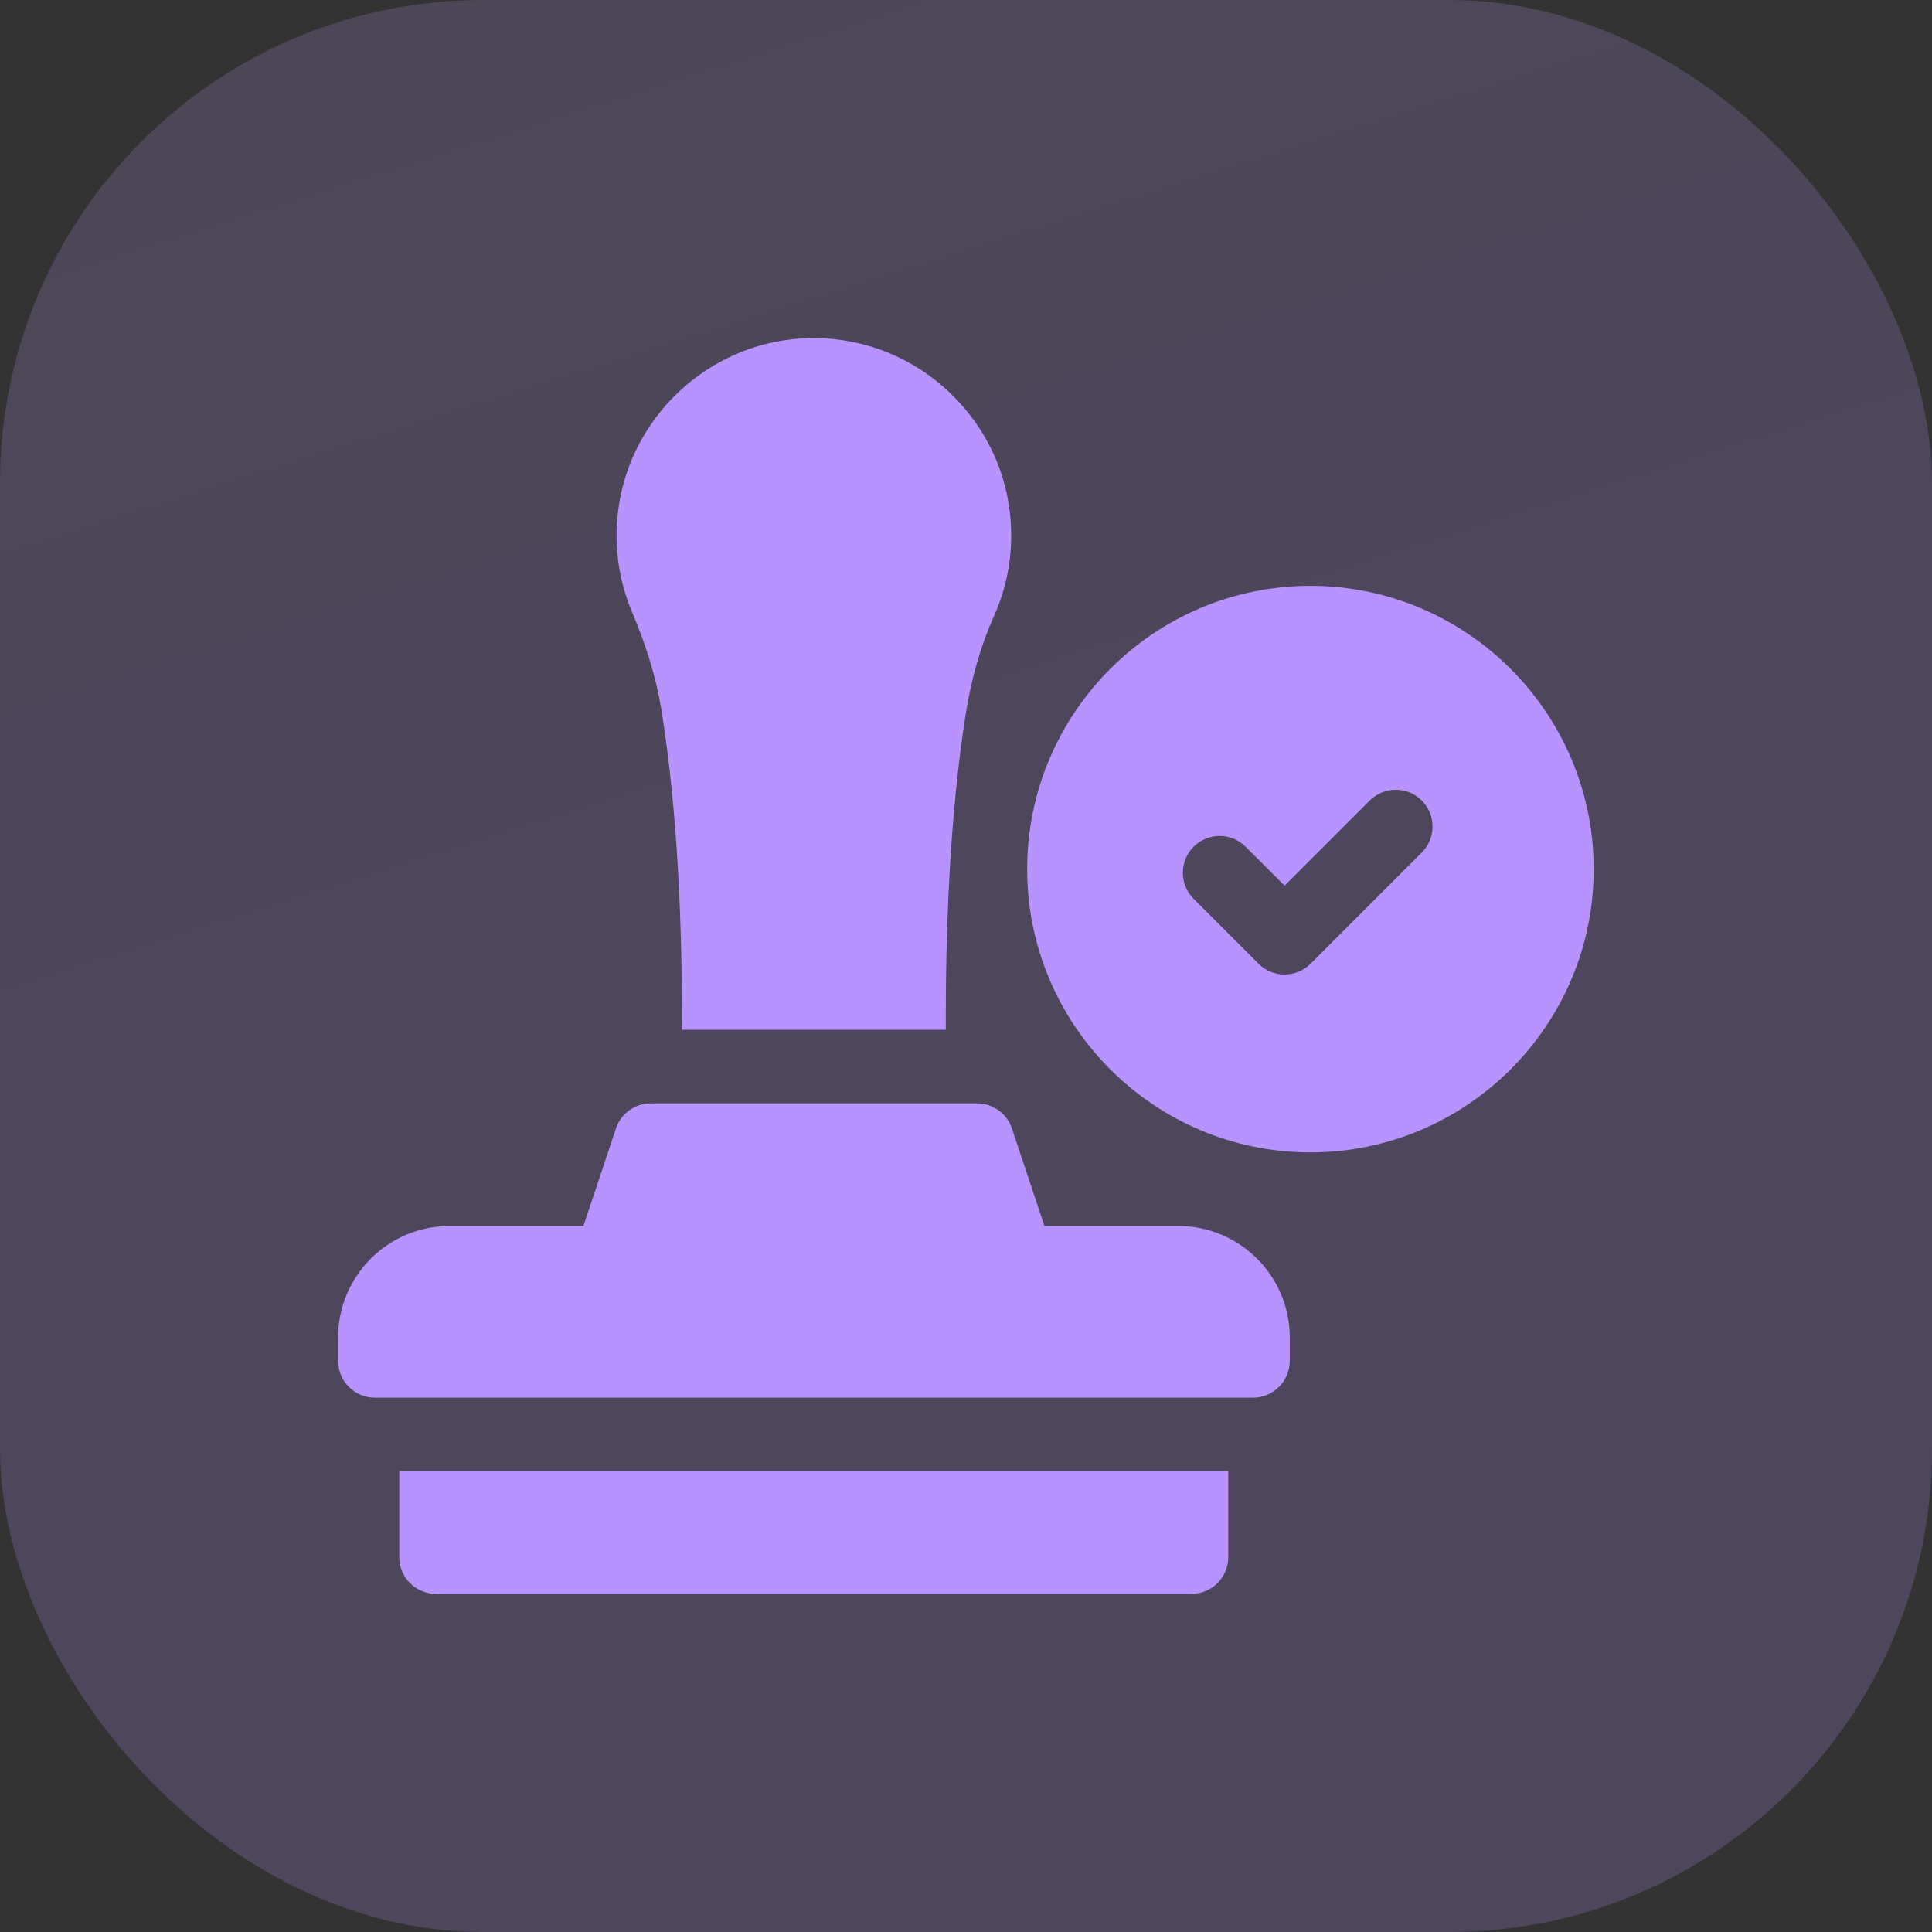
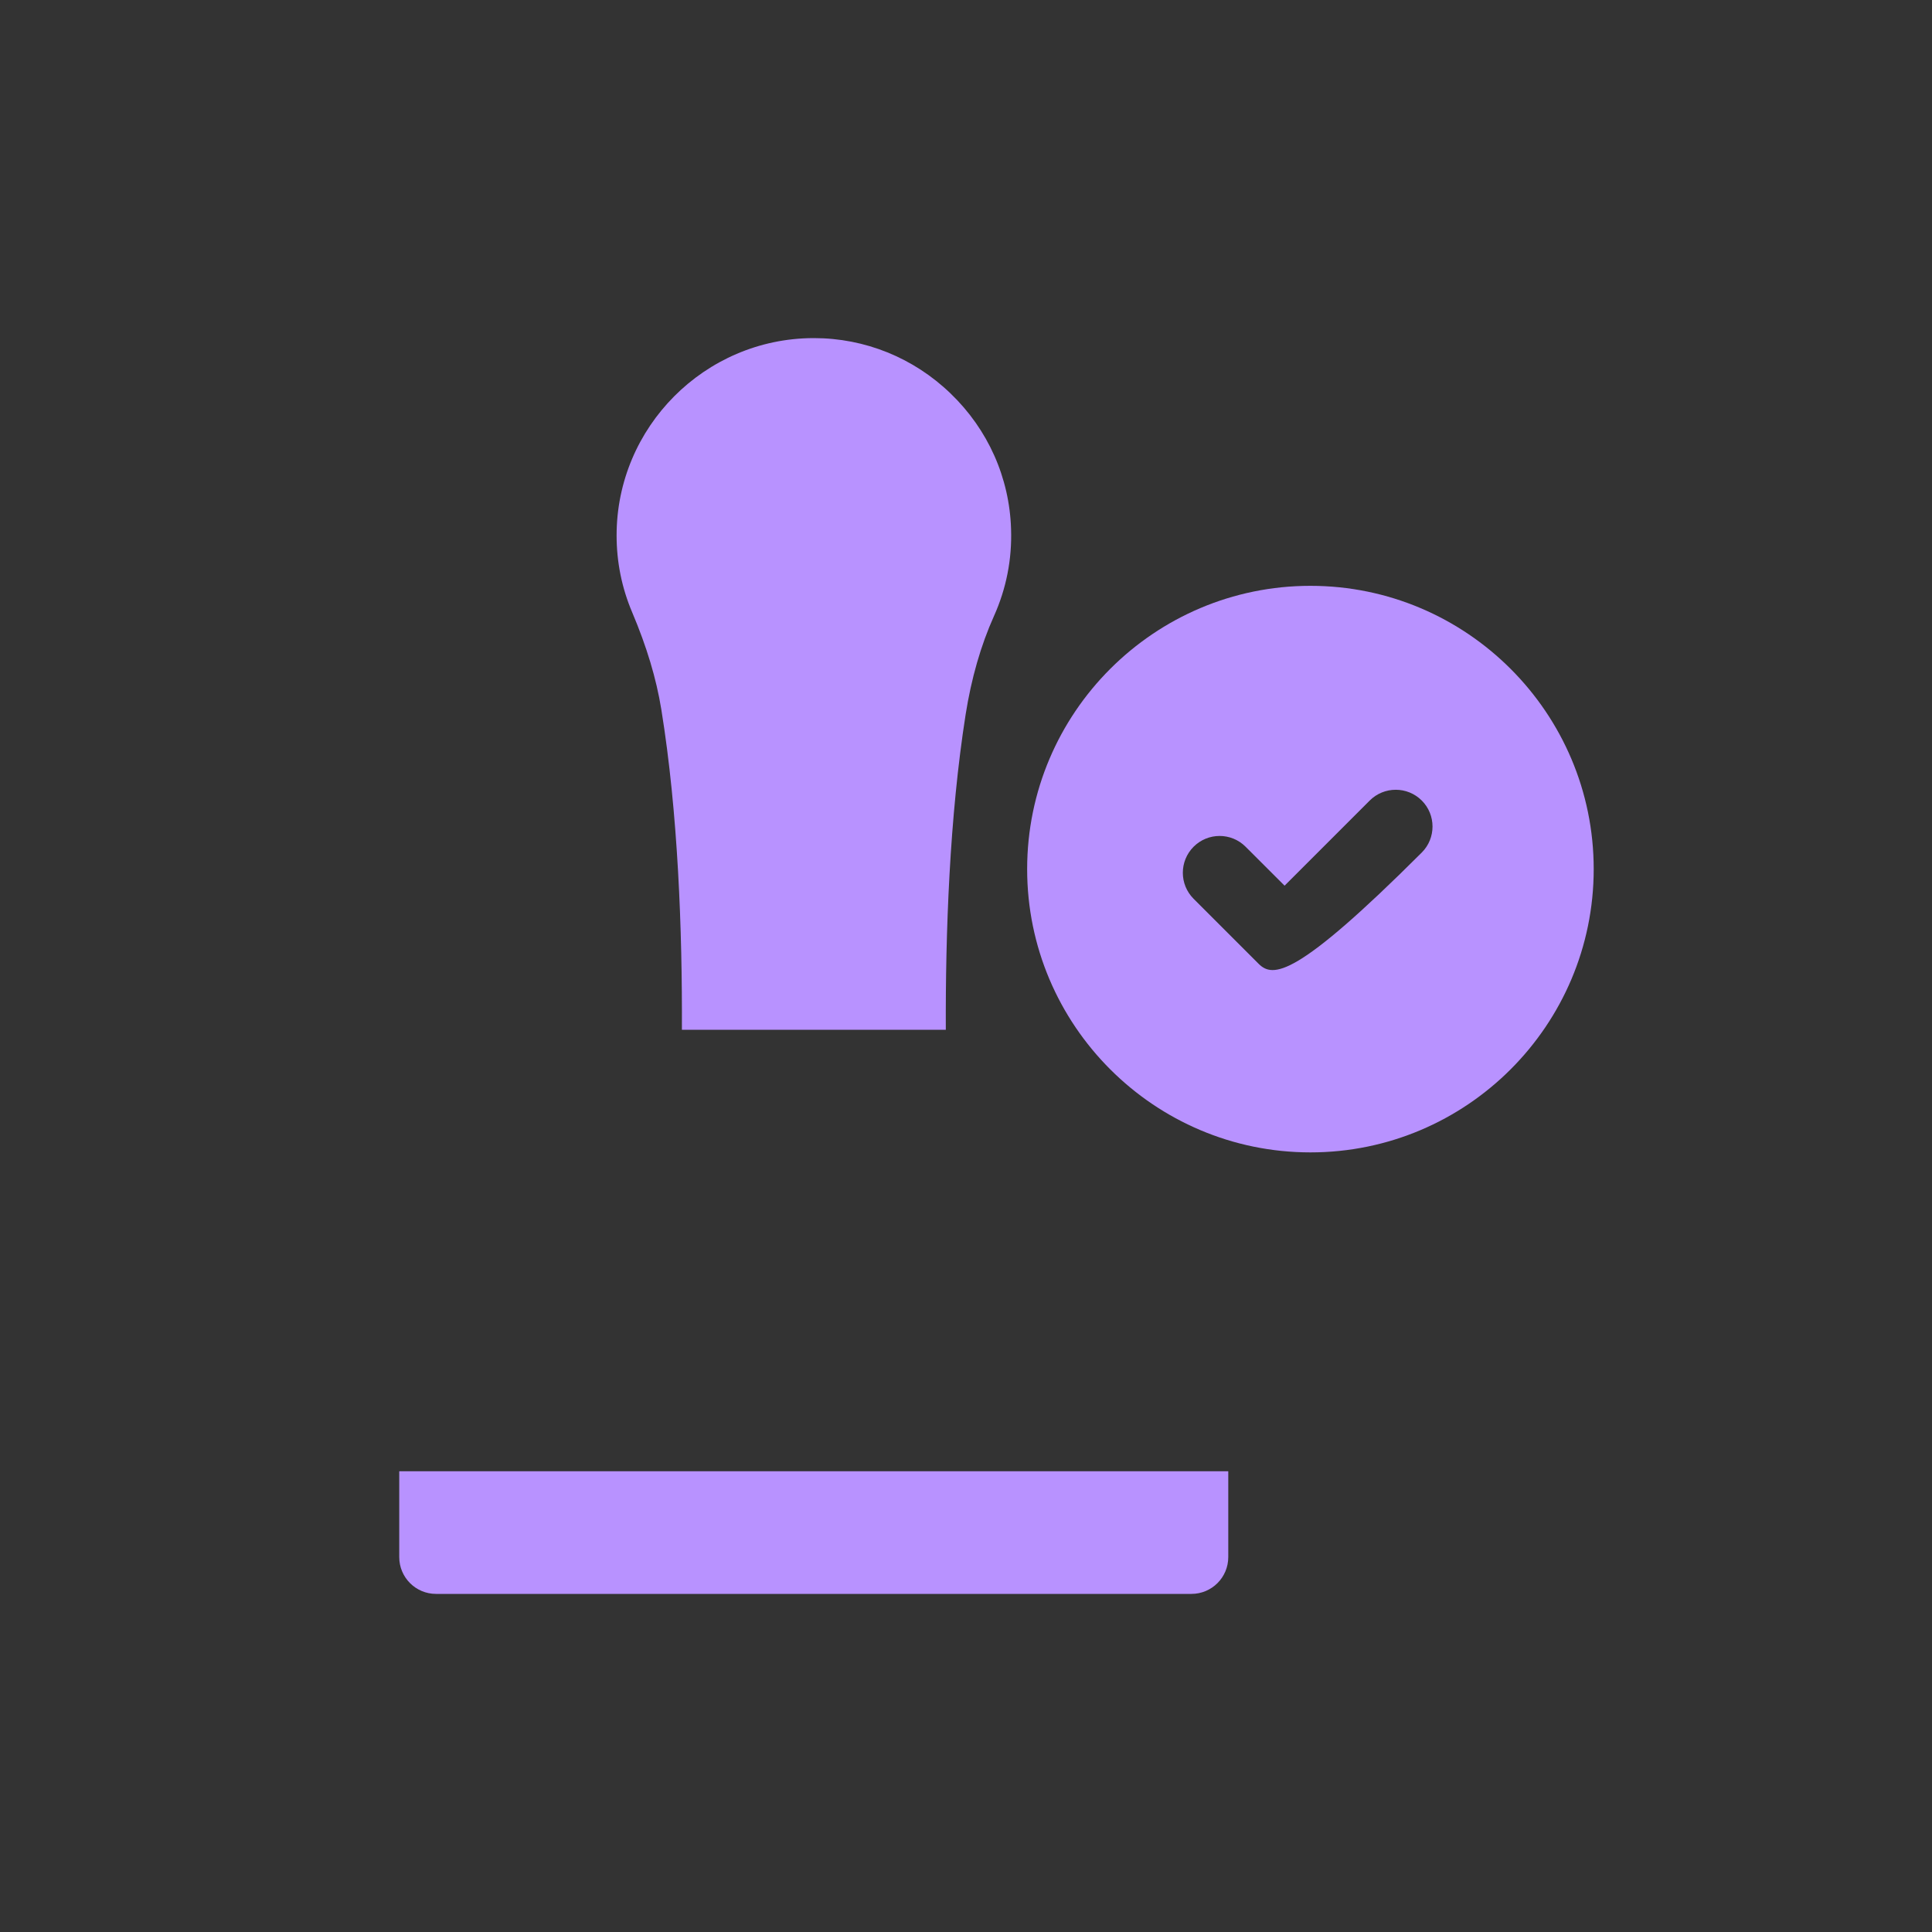
<svg xmlns="http://www.w3.org/2000/svg" width="40" height="40" viewBox="0 0 40 40" fill="none">
  <rect x="0" y="0" width="40" height="40" fill="#333333" stroke="none" />
-   <rect width="40" height="40" rx="10" fill="url(#paint0_linear_3237_17083)" fill-opacity="0.4" />
  <g clip-path="url(#clip0_3237_17083)">
    <path d="M8.266 32.238C8.266 32.659 8.607 33 9.027 33H24.668C25.088 33 25.43 32.659 25.43 32.238V30.461H8.266V32.238Z" fill="#B892FF" />
    <path d="M13.692 14.689C14.039 16.833 14.127 19.272 14.118 21.32H19.582C19.574 19.308 19.659 16.913 19.992 14.795C20.11 14.047 20.307 13.36 20.579 12.755C20.834 12.186 20.954 11.58 20.933 10.953C20.9 9.888 20.455 8.892 19.681 8.147C18.914 7.407 17.907 7 16.851 7H16.831C14.589 7.011 12.766 8.843 12.766 11.085C12.766 11.637 12.874 12.172 13.088 12.676C13.39 13.39 13.588 14.048 13.692 14.689Z" fill="#B892FF" />
-     <path d="M27.131 12.129C23.897 12.129 21.266 14.76 21.266 17.994C21.266 21.228 23.897 23.859 27.131 23.859C30.365 23.859 32.996 21.228 32.996 17.994C32.996 14.76 30.365 12.129 27.131 12.129ZM29.436 17.651L27.131 19.956C26.833 20.25 26.353 20.25 26.057 19.953L24.712 18.608C24.415 18.311 24.415 17.829 24.712 17.531C25.01 17.233 25.492 17.233 25.789 17.531L26.596 18.337L28.351 16.582L28.359 16.574C28.656 16.277 29.139 16.277 29.436 16.574C29.733 16.871 29.733 17.354 29.436 17.651Z" fill="#B892FF" />
-     <path d="M24.396 25.383H21.624L20.951 23.365C20.848 23.053 20.556 22.844 20.229 22.844H13.475C13.146 22.844 12.855 23.053 12.752 23.365L12.079 25.383H9.307C8.035 25.383 7 26.418 7 27.69V28.176C7 28.596 7.341 28.938 7.762 28.938H25.941C26.362 28.938 26.703 28.596 26.703 28.176V27.69C26.703 26.418 25.668 25.383 24.396 25.383Z" fill="#B892FF" />
+     <path d="M27.131 12.129C23.897 12.129 21.266 14.76 21.266 17.994C21.266 21.228 23.897 23.859 27.131 23.859C30.365 23.859 32.996 21.228 32.996 17.994C32.996 14.76 30.365 12.129 27.131 12.129ZM29.436 17.651C26.833 20.25 26.353 20.25 26.057 19.953L24.712 18.608C24.415 18.311 24.415 17.829 24.712 17.531C25.01 17.233 25.492 17.233 25.789 17.531L26.596 18.337L28.351 16.582L28.359 16.574C28.656 16.277 29.139 16.277 29.436 16.574C29.733 16.871 29.733 17.354 29.436 17.651Z" fill="#B892FF" />
  </g>
  <defs>
    <linearGradient id="paint0_linear_3237_17083" x1="-28" y1="-115" x2="14" y2="18.5" gradientUnits="userSpaceOnUse">
      <stop stop-color="white" stop-opacity="0.06" />
      <stop offset="1" stop-color="#B892FF" stop-opacity="0.5" />
    </linearGradient>
    <clipPath id="clip0_3237_17083">
      <rect width="26" height="26" fill="white" transform="translate(7 7)" />
    </clipPath>
  </defs>
</svg>